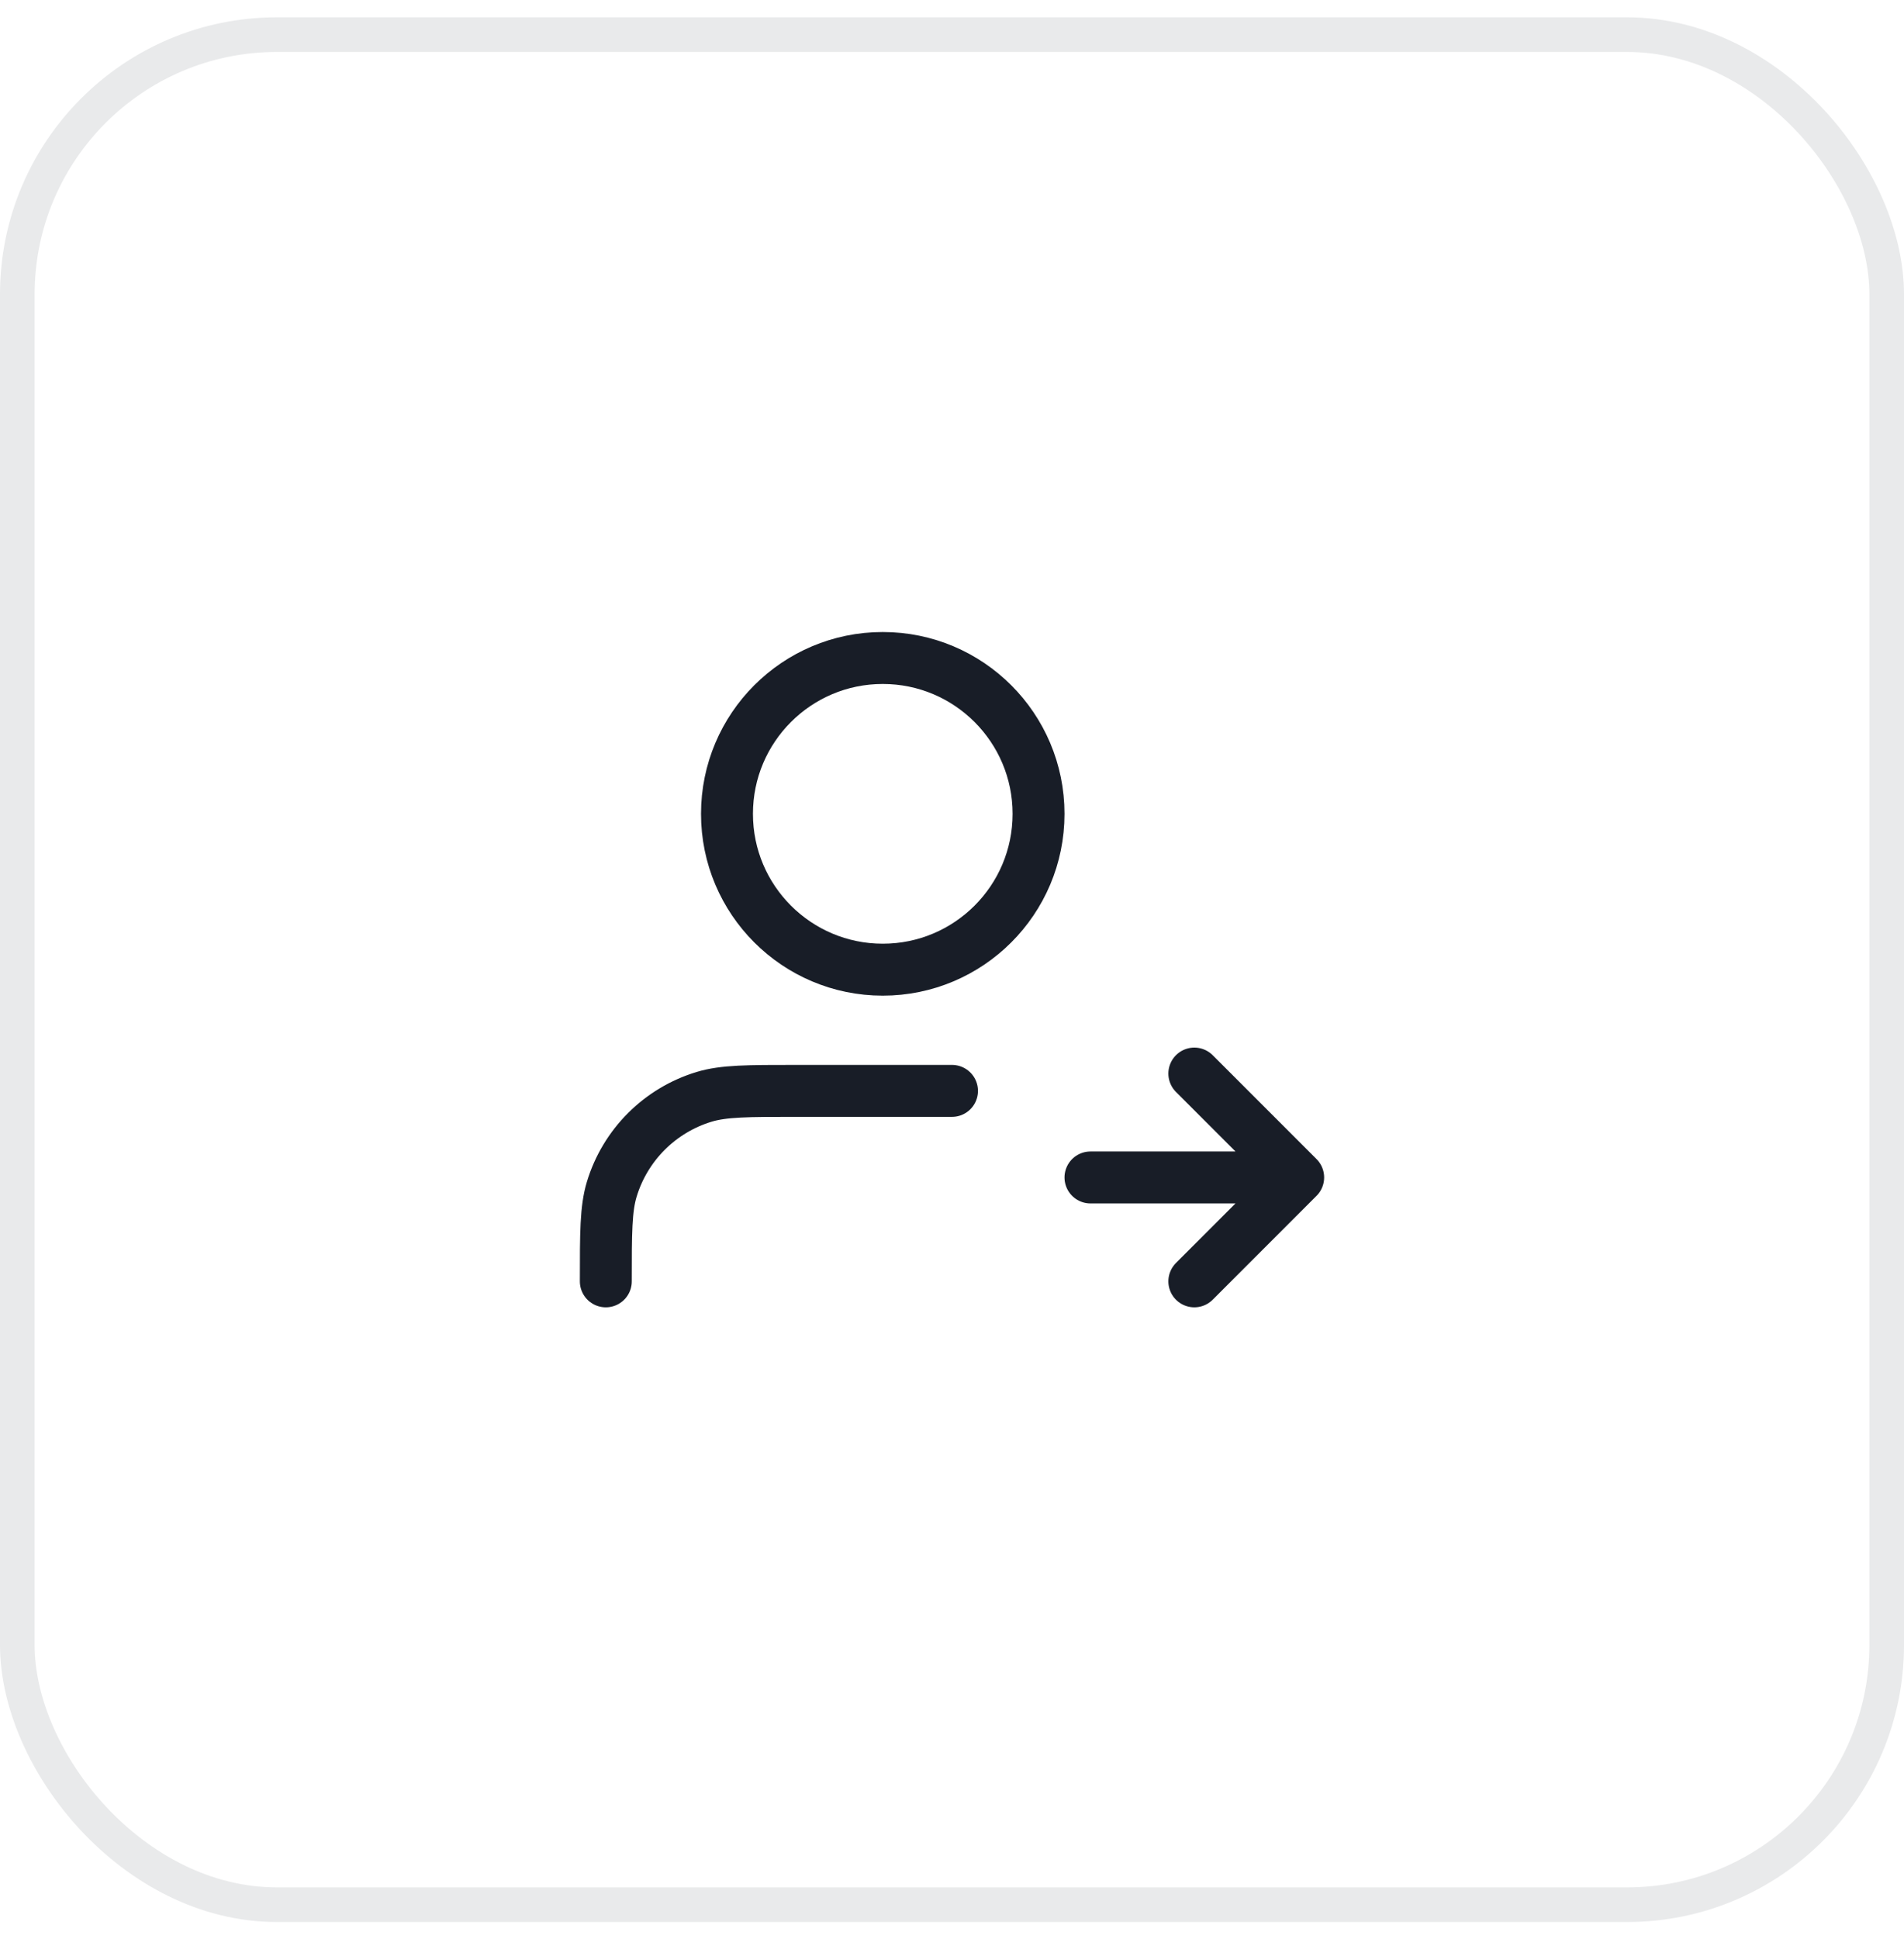
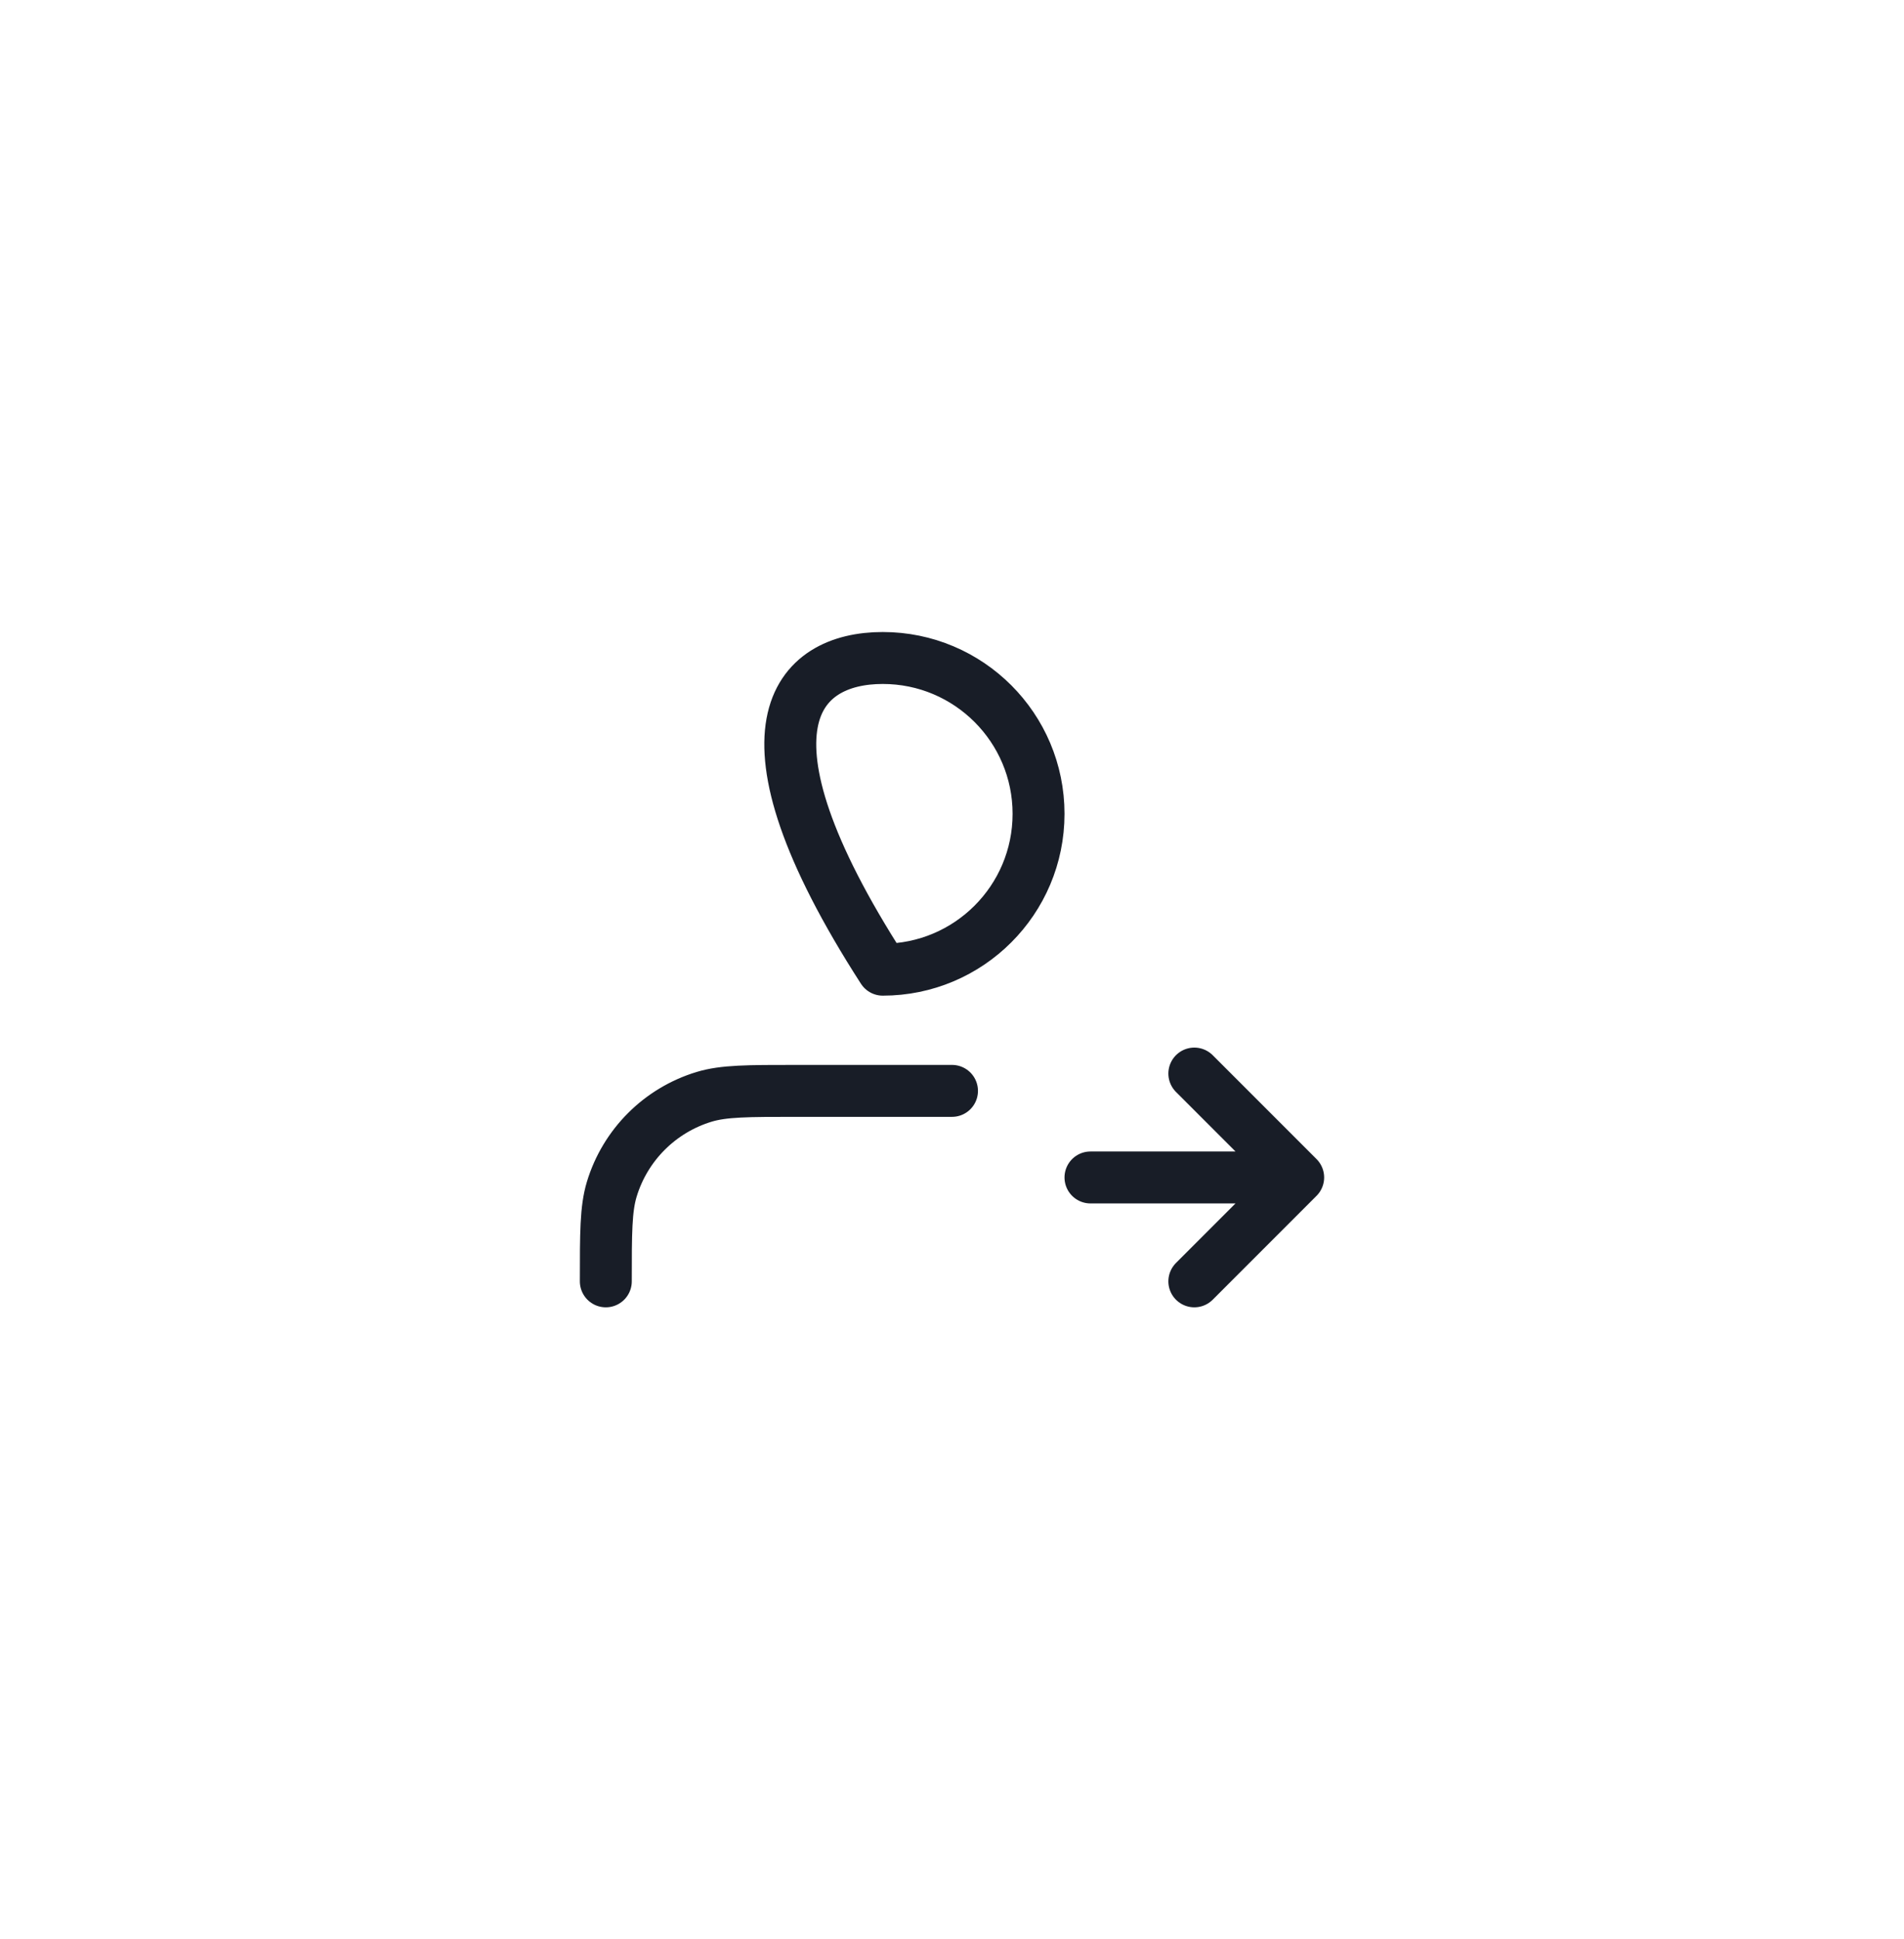
<svg xmlns="http://www.w3.org/2000/svg" width="55" height="56" viewBox="0 0 55 56" fill="none">
-   <rect x="0.5" y="1" width="54" height="54" rx="7.5" stroke="#E9EAEB" />
-   <path d="M34.5 37L37.5 34M37.5 34L34.5 31M37.5 34H31.5M27.5 31.5H23C21.604 31.5 20.907 31.5 20.339 31.672C19.061 32.06 18.06 33.06 17.672 34.339C17.5 34.907 17.5 35.604 17.5 37M30 23.5C30 25.985 27.985 28 25.5 28C23.015 28 21 25.985 21 23.5C21 21.015 23.015 19 25.5 19C27.985 19 30 21.015 30 23.5Z" stroke="#181D27" stroke-width="1.5" stroke-linecap="round" stroke-linejoin="round" />
+   <path d="M34.5 37L37.5 34M37.5 34L34.5 31M37.5 34H31.5M27.5 31.5H23C21.604 31.5 20.907 31.5 20.339 31.672C19.061 32.06 18.06 33.06 17.672 34.339C17.5 34.907 17.5 35.604 17.5 37M30 23.5C30 25.985 27.985 28 25.5 28C21 21.015 23.015 19 25.5 19C27.985 19 30 21.015 30 23.5Z" stroke="#181D27" stroke-width="1.5" stroke-linecap="round" stroke-linejoin="round" />
</svg>